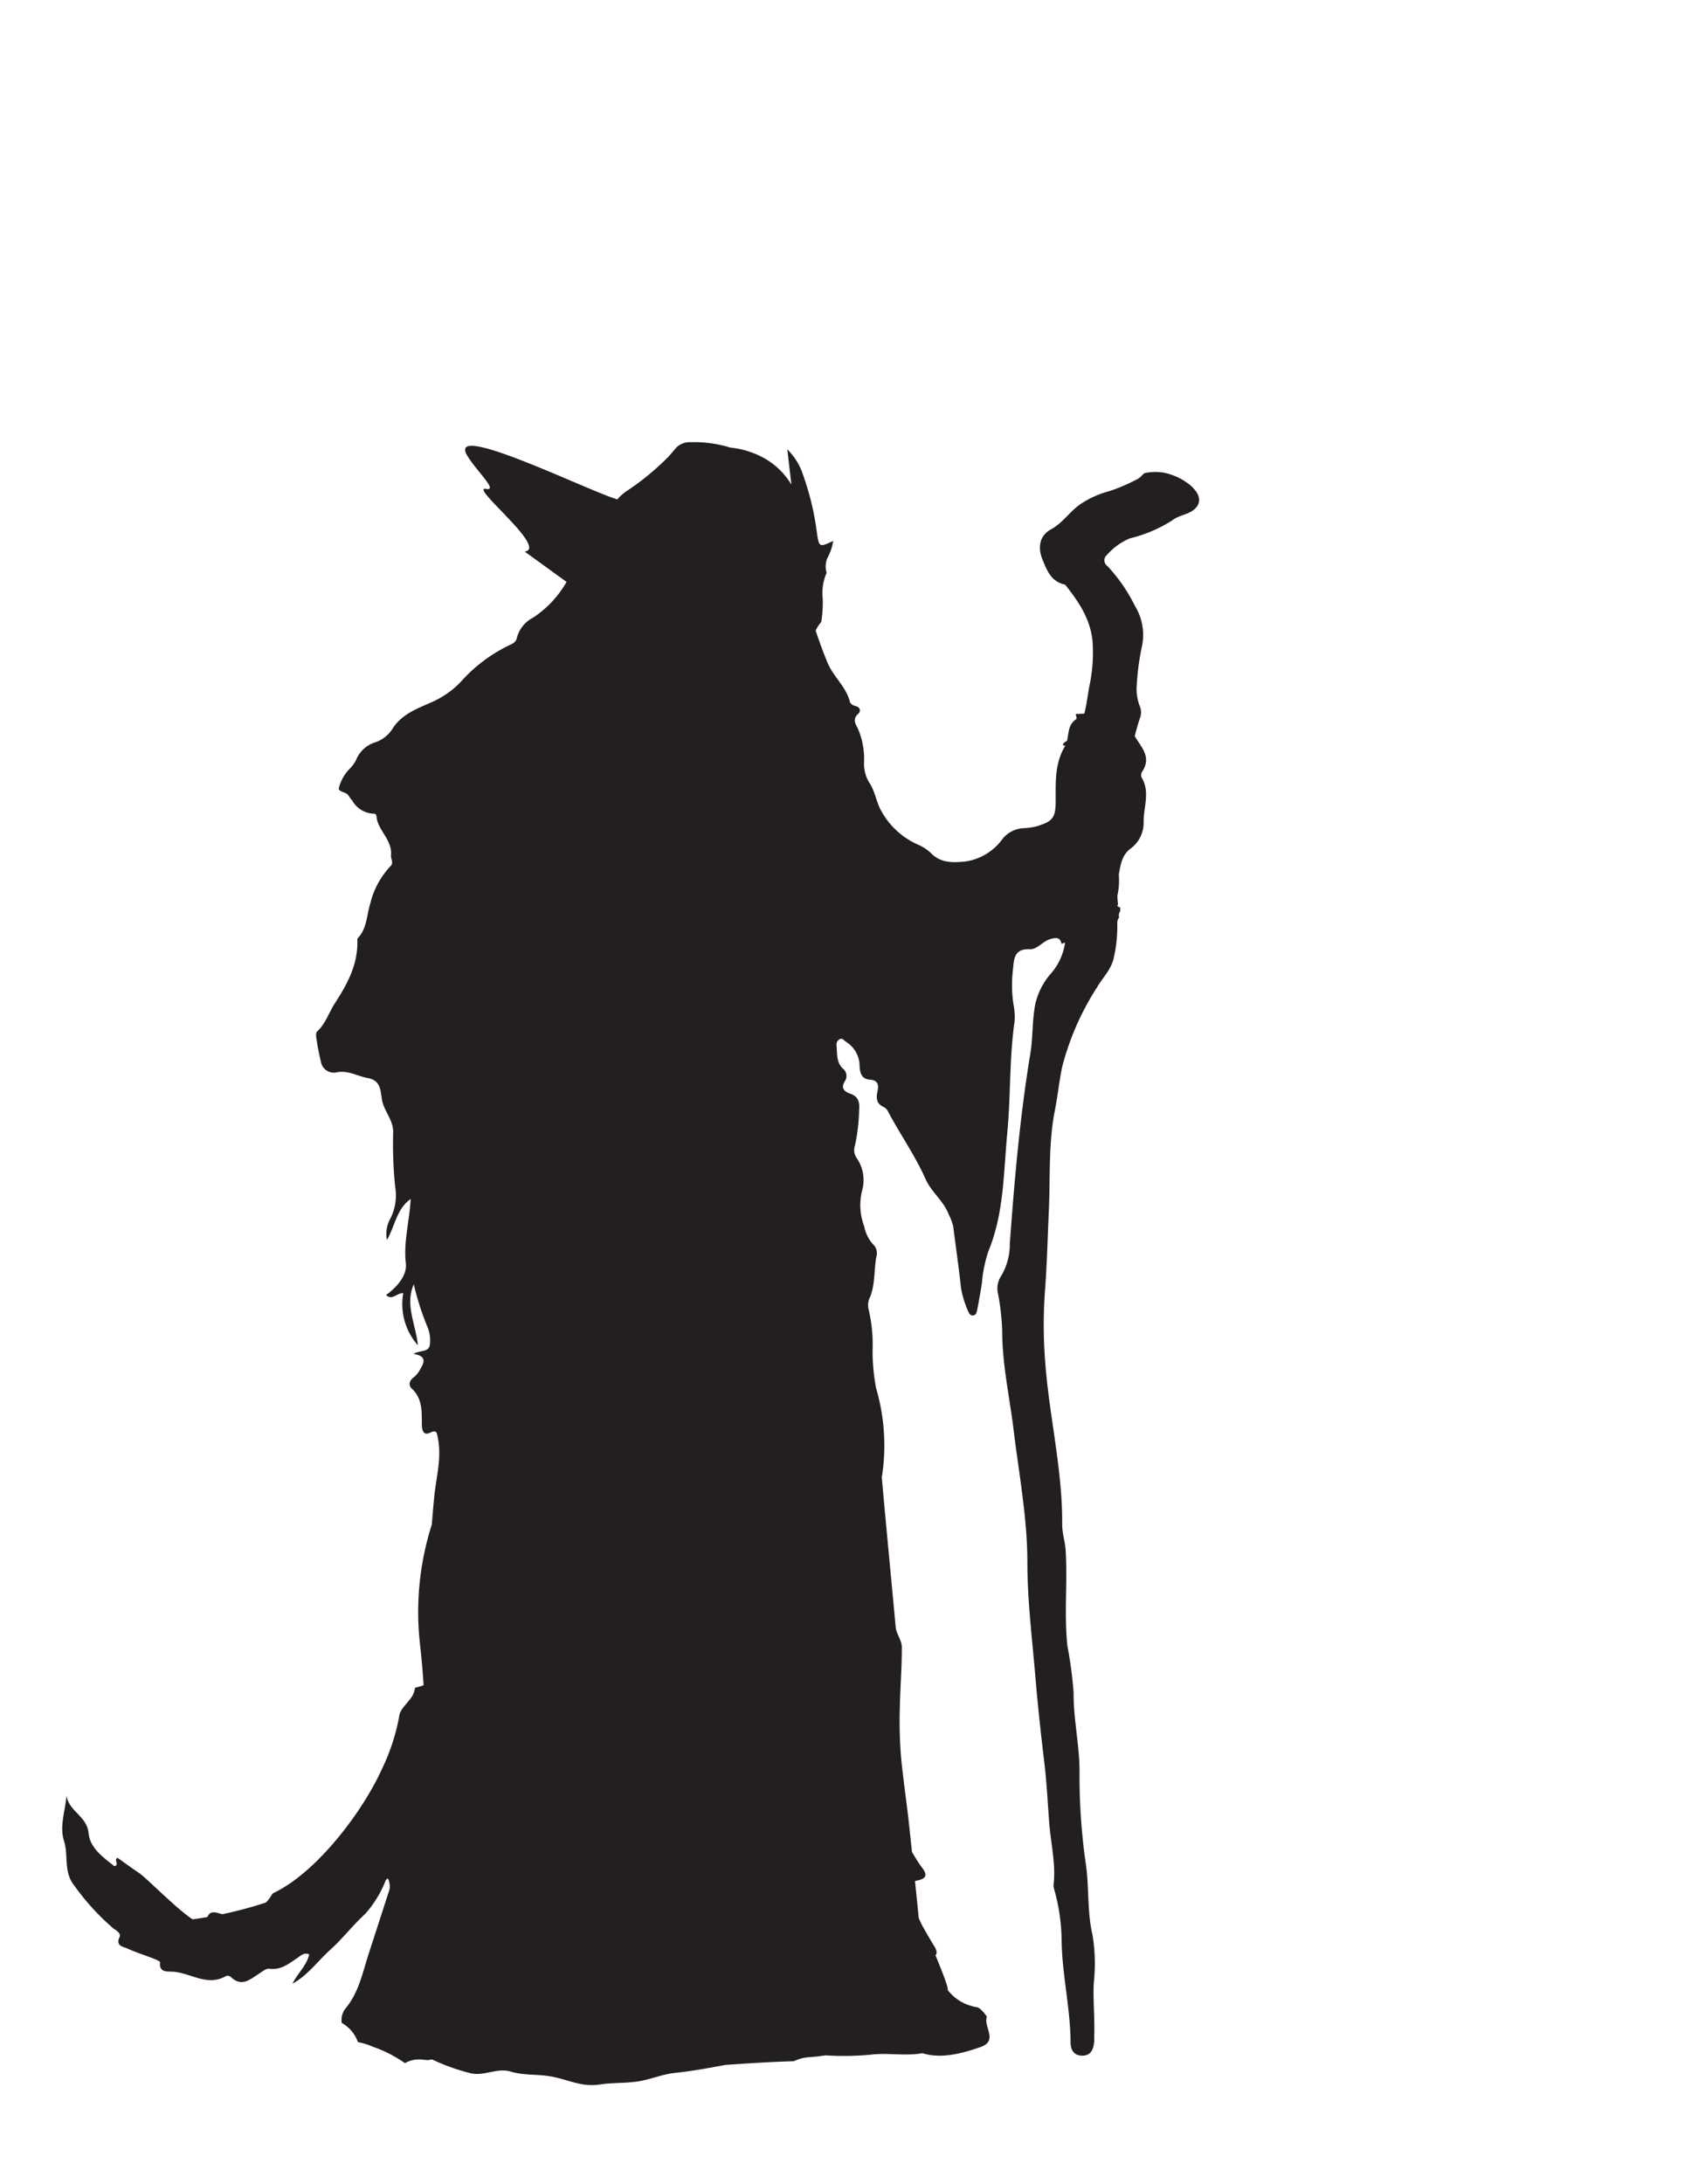
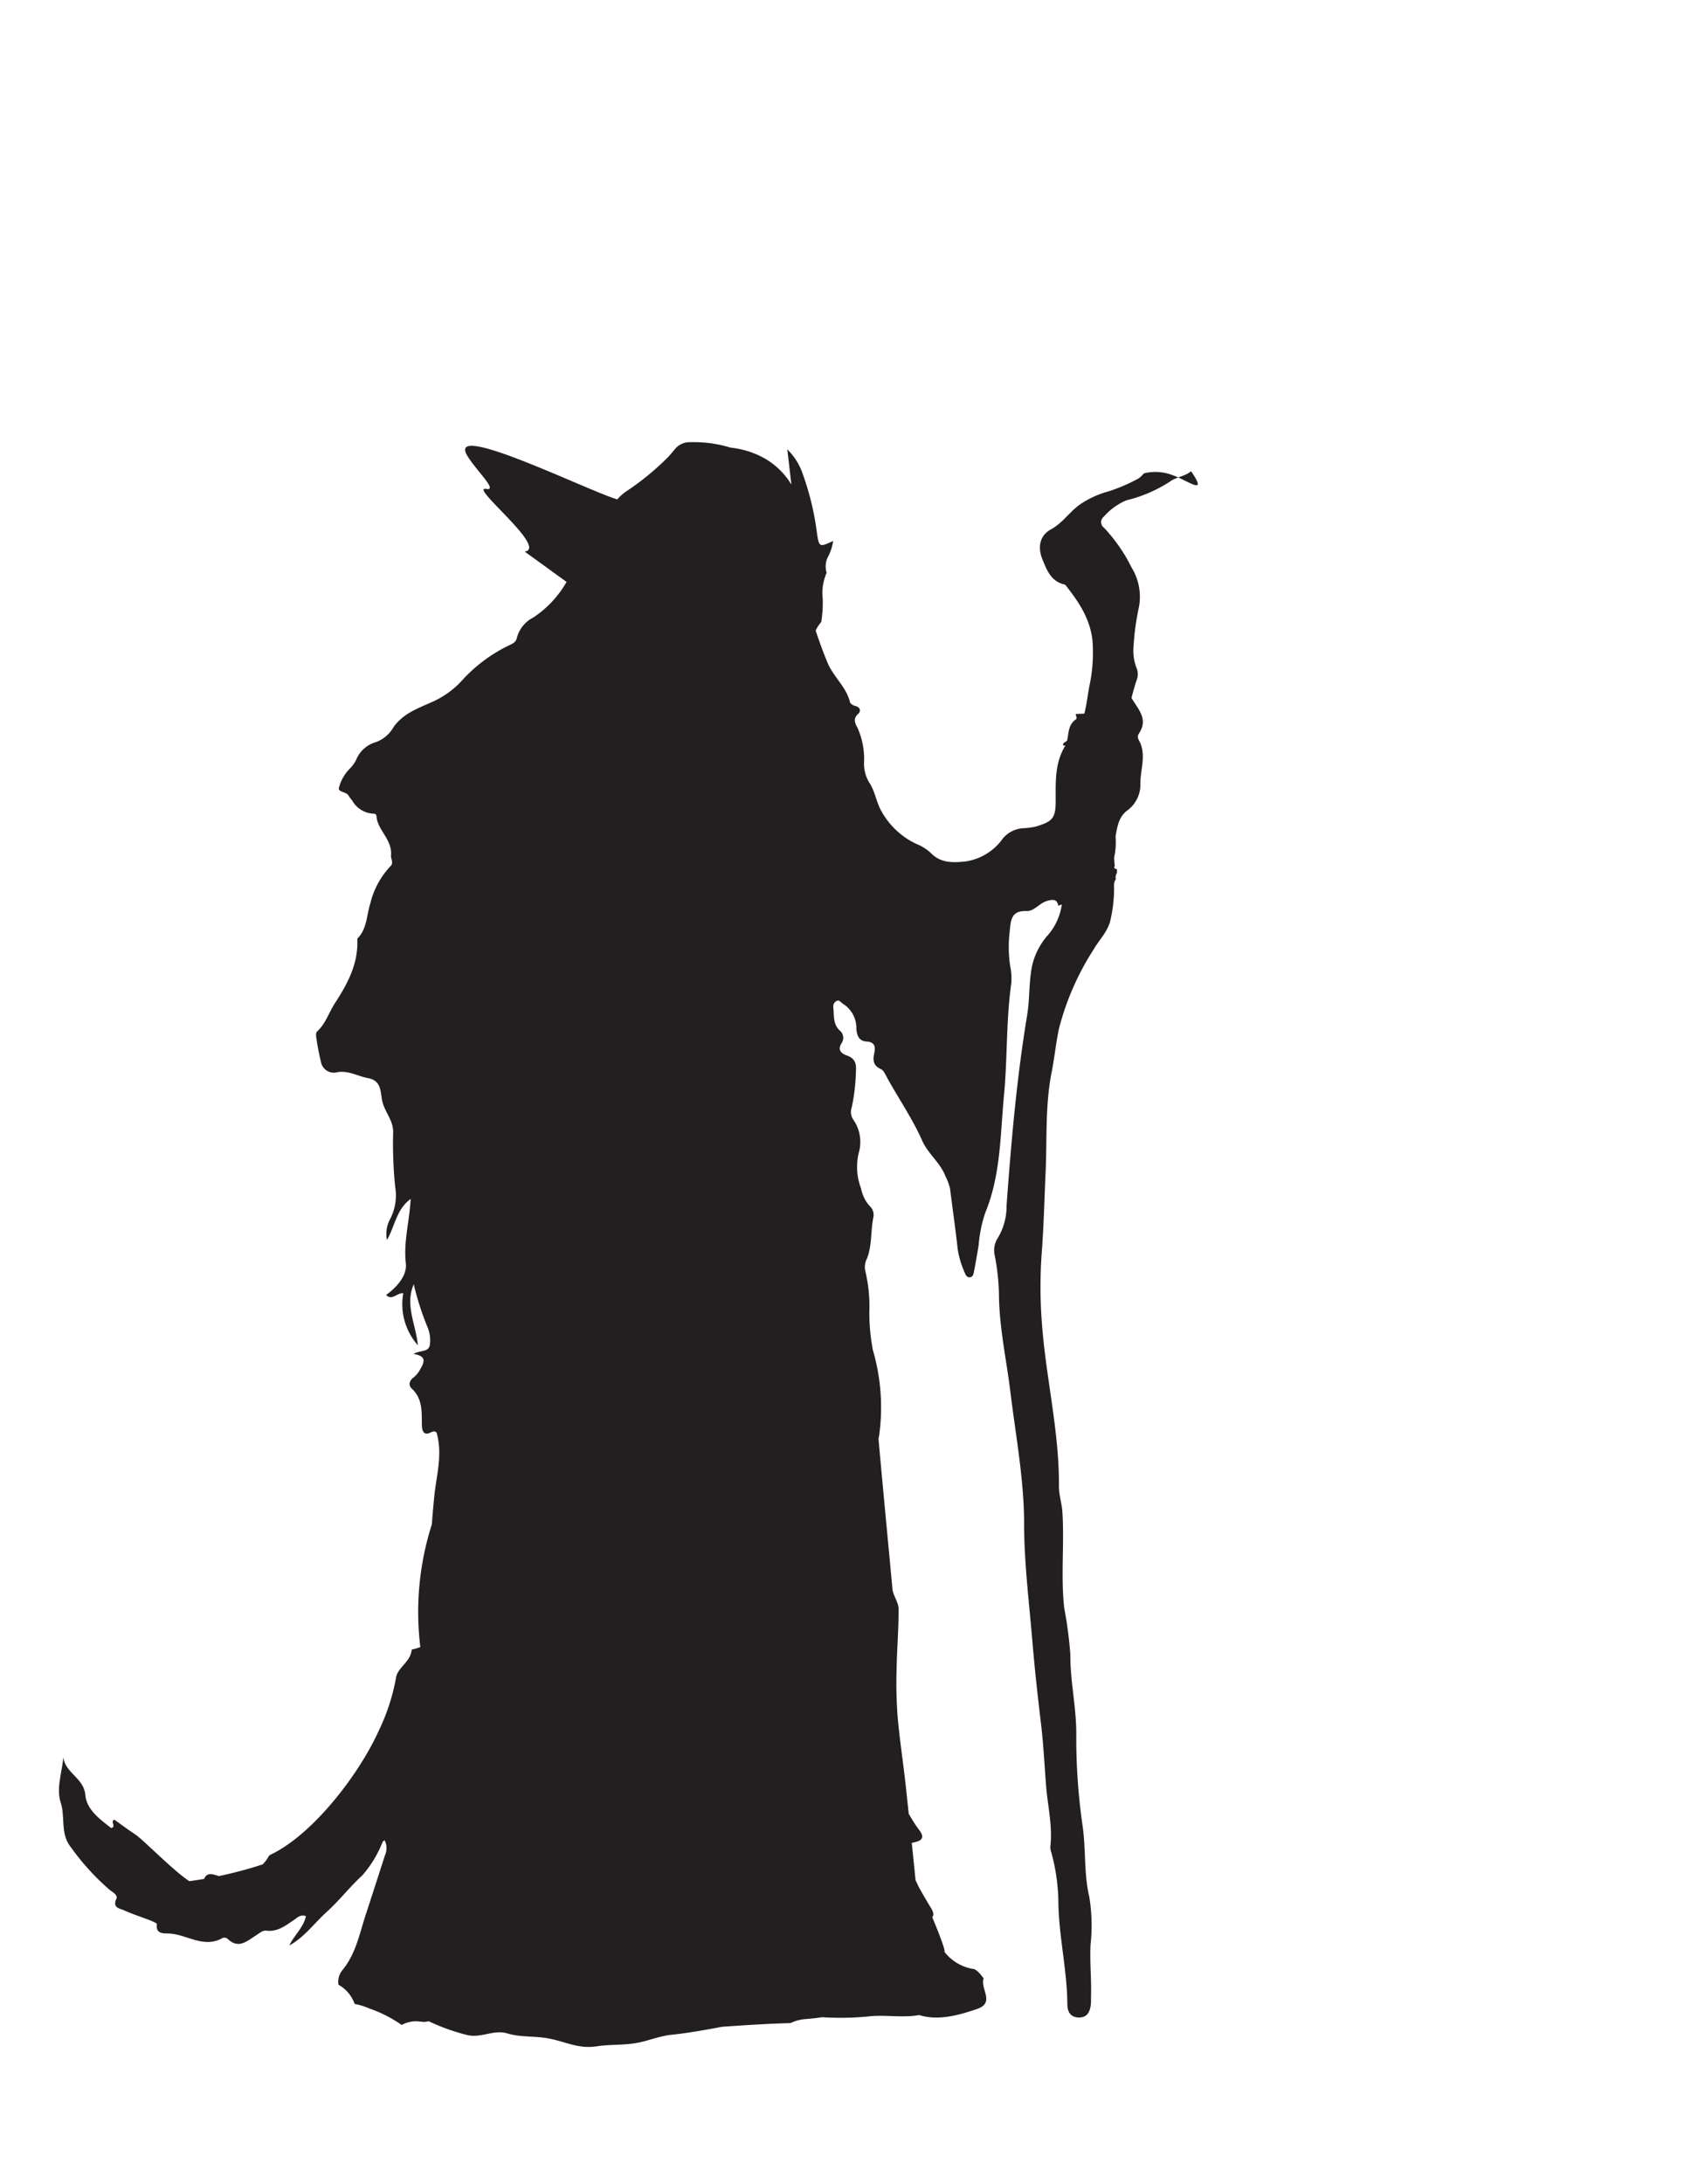
<svg xmlns="http://www.w3.org/2000/svg" viewBox="0 0 198.425 255.118">
  <defs>
    <style>.cls-1{fill:#fff;}.cls-2{fill:#231f20;}</style>
  </defs>
  <g id="Layer_2" data-name="Layer 2">
    <g id="Layer_1-2" data-name="Layer 1">
-       <rect class="cls-1" width="198.425" height="255.118" />
-       <path class="cls-2" d="M137.032,55.504a5.584,5.584,0,0,0-2.987-.294.944.944,0,0,0-.432.136,2.445,2.445,0,0,1-.624.572,20.743,20.743,0,0,1-3.415,1.466,11.044,11.044,0,0,0-3.367,1.535c-1.224.865-2.037,2.174-3.379,2.902-1.35.734-1.589,2.105-1.001,3.542.54,1.321,1.023,2.565,2.594,2.914.06.013.112.087.156.142,1.503,1.914,2.829,3.882,3.09,6.429a18.38,18.38,0,0,1-.366,5.292c-.199,1.055-.313,2.168-.591,3.213-.336.015-.671.026-1.007.043a3.319,3.319,0,0,0,.093.365.289.289,0,0,1-.053.257c-.93.603-.843,1.63-1.048,2.496-.12.087-.243.173-.377.253-.065.04-.074.171-.116.274a.492.492,0,0,0,.29.031c-.012.023-.019.049-.032.071-1.204,2.007-1.094,4.142-1.094,6.306.002,2.077-.308,2.498-2.311,3.089a7.824,7.824,0,0,1-1.478.197,3.371,3.371,0,0,0-2.378,1.187,6.501,6.501,0,0,1-4.404,2.703c-1.401.137-2.819.201-3.947-.924a5.31,5.31,0,0,0-1.704-1.104,9.042,9.042,0,0,1-4.125-3.818c-.609-1.019-.746-2.377-1.48-3.438a4.213,4.213,0,0,1-.567-2.312,8.915,8.915,0,0,0-.745-3.978c-.298-.545-.604-1.1.082-1.693.284-.246.27-.757-.354-.895-.238-.052-.578-.258-.626-.454-.438-1.789-1.937-2.949-2.632-4.619-.513-1.234-.962-2.484-1.383-3.743a4.906,4.906,0,0,1,.656-1.002,14.001,14.001,0,0,0,.173-2.697,5.843,5.843,0,0,1,.455-3.036,2.574,2.574,0,0,1,.086-1.733,5.798,5.798,0,0,0,.678-1.997c-1.621.759-1.646.763-1.909-1.023a31.91,31.91,0,0,0-1.578-6.601,7.37,7.37,0,0,0-1.873-3.075q.239,2.06.479,4.121a8.621,8.621,0,0,0-3.383-3.201,10.156,10.156,0,0,0-3.719-1.116,14.504,14.504,0,0,0-4.764-.636,2.164,2.164,0,0,0-1.721.783c-.295.352-.574.673-.841.976-.016.015-.035.026-.051.042a30.376,30.376,0,0,1-4.723,3.874,5.357,5.357,0,0,0-1.143,1.005c-3.635-1.096-19.887-9.156-17.558-5.151,1.023,1.758,3.727,4.203,2.215,3.925-2.018-.372,7.306,6.924,4.521,7.323,1.771,1.273,3.361,2.437,4.893,3.538A12.2,12.2,0,0,1,62.301,72.137a3.715,3.715,0,0,0-1.908,2.393c-.132.579-.646.709-1.086.936a17.935,17.935,0,0,0-5.202,3.887,10.436,10.436,0,0,1-3.67,2.665c-1.635.735-3.341,1.327-4.466,2.938a3.899,3.899,0,0,1-2.054,1.729,3.529,3.529,0,0,0-2.313,2.102,4.212,4.212,0,0,1-.81,1.081,4.924,4.924,0,0,0-1.175,2.105c-.205.572.869.467,1.125.975a3.648,3.648,0,0,0,.41.543A2.994,2.994,0,0,0,43.573,95.035c.501-.011.396.292.462.612.308,1.508,1.838,2.532,1.655,4.32-.031.306.347.827-.053,1.199a9.585,9.585,0,0,0-2.366,4.37c-.437,1.365-.371,2.909-1.459,4.04a.398.398,0,0,0-.052.257c.081,2.787-1.14,5.064-2.614,7.328-.713,1.094-1.089,2.41-2.106,3.337-.126.115-.118.441-.084.655a27.876,27.876,0,0,0,.535,2.809,1.538,1.538,0,0,0,1.925,1.278c1.277-.238,2.38.468,3.572.683,1.731.313,1.421,1.811,1.73,2.88.338,1.175,1.238,2.119,1.227,3.433a49.2,49.2,0,0,0,.236,6.398,5.955,5.955,0,0,1-.563,3.697,3.663,3.663,0,0,0-.398,2.506c.963-1.698,1.1-3.585,2.77-4.798-.141,2.648-.854,5.006-.564,7.518.162,1.405-1.01,2.759-2.31,3.704.723.691,1.236-.265,2.01-.206a7.226,7.226,0,0,0,1.712,6.08c-.271-2.523-1.534-4.759-.485-7.13a32.215,32.215,0,0,0,1.556,4.888,4.047,4.047,0,0,1,.331,2.132c-.122.971-1.126.639-1.919,1.119,1.5.231,1.299.907.841,1.683a3.066,3.066,0,0,1-.828,1.061c-.49.342-.643.902-.224,1.292,1.3,1.21,1.165,2.755,1.189,4.292.008.577.201,1.245.952.875.802-.395.798.043.909.581.484,2.336-.191,4.602-.415,6.891-.105,1.078-.202,2.156-.282,3.234a33.668,33.668,0,0,0-1.344,14.331c.166,1.558.297,3.038.379,4.456a7.429,7.429,0,0,1-1.0.291,2.571,2.571,0,0,1-.592,1.35c-.451.606-1.135,1.202-1.236,1.875a24.018,24.018,0,0,1-2.047,6.287c-2.225,4.91-7.41,11.785-12.345,14.307-.176.091-.412.17-.496.323a3.945,3.945,0,0,1-.716.948,47.006,47.006,0,0,1-5.096,1.362c-.658-.181-1.39-.52-1.736.331-.628.108-1.212.197-1.729.266-1.772-1.13-5.408-4.848-6.256-5.414-.865-.577-1.702-1.196-2.51-1.768-.512.232.274.816-.371.974-1.336-1.041-2.864-2.153-3.012-3.837-.177-2.022-2.343-2.561-2.576-4.42-.166,1.823-.842,3.618-.304,5.289.553,1.722-.086,3.647,1.204,5.235a28.132,28.132,0,0,0,4.543,4.981c.34.258.955.586.751,1.027-.484,1.055.398,1.111.898,1.338,1.008.458,2.071.79,3.103,1.194.271.107.749.316.734.425-.159,1.19.85,1.067,1.394,1.088,2.112.083,4.098,1.809,6.32.505a.621.621,0,0,1,.558.123c1.265,1.214,2.247.271,3.283-.387.378-.241.826-.625,1.195-.577,1.362.179,2.29-.586,3.29-1.262.39-.264.764-.674,1.384-.424-.299,1.349-1.388,2.228-1.943,3.422,1.774-.974,2.917-2.61,4.361-3.913,1.481-1.335,2.689-2.923,4.169-4.277a13.122,13.122,0,0,0,2.374-3.921c.074-.062.149-.12.223-.183a1.969,1.969,0,0,1,.056,1.736q-1.129,3.506-2.269,7.005c-.726,2.229-1.158,4.569-2.732,6.456a2.163,2.163,0,0,0-.438,1.682,4.168,4.168,0,0,1,1.875,2.202c.014.015.027.034.04.05.078.016.159.032.257.047a8.389,8.389,0,0,1,1.461.485,15.09,15.09,0,0,1,3.754,1.918,3.359,3.359,0,0,1,1.979-.416c.22.02.441.045.661.066.175-.03.351-.056.526-.084a23.997,23.997,0,0,0,4.365,1.576c1.682.47,3.17-.649,4.821-.156,1.544.462,3.107.288,4.672.561,2.065.361,3.584,1.278,5.743.946,1.543-.237,3.142-.124,4.646-.387,1.402-.246,2.673-.813,4.136-.966,1.964-.205,3.926-.561,5.887-.931,2.678-.184,5.328-.364,8.009-.431a4.759,4.759,0,0,1,1.759-.471c.65-.042,1.295-.121,1.937-.216a33.203,33.203,0,0,0,5.311-.082c1.869-.226,3.775.136,5.635-.109.126-.017.252-.039.377-.06,2.173.668,4.451.081,6.744-.699,2.2-.749.361-2.365.796-3.579,0,0-.69-.997-1.146-1.096a5.327,5.327,0,0,1-3.451-2.032c.194.002-.555-1.987-1.411-4.031.227-.233.153-.595-.17-1.115-.477-.771-.929-1.559-1.374-2.351-.03-.061-.063-.13-.091-.186-.11-.219-.207-.445-.312-.666l-.008-.07q-.216-2.142-.436-4.285c.042-.009.076-.019.121-.028.779-.156,1.545-.407.789-1.418a17.49,17.49,0,0,1-1.267-1.968c-.119-1.127-.235-2.255-.359-3.381-.295-2.681-.713-5.351-.944-8.036a52.47,52.47,0,0,1-.112-5.471c.041-2.35.249-4.698.23-7.046-.006-.78-.652-1.541-.72-2.335-.154-1.829-1.083-11.386-1.622-17.491.028-.166.054-.332.083-.498a23.836,23.836,0,0,0-.745-9.897,23.508,23.508,0,0,1-.412-4.457,17.583,17.583,0,0,0-.462-4.727,2.129,2.129,0,0,1,.17-1.467c.63-1.555.428-3.231.761-4.826a1.417,1.417,0,0,0-.453-1.365,4.365,4.365,0,0,1-.988-2.041,6.993,6.993,0,0,1-.246-4.216,4.526,4.526,0,0,0-.651-3.796,1.589,1.589,0,0,1-.193-1.428,21.984,21.984,0,0,0,.491-4.18c.085-.962-.118-1.574-1.066-1.903-.696-.242-1.094-.674-.601-1.447a1.097,1.097,0,0,0-.237-1.481c-.79-.761-.639-1.749-.734-2.68a.734.734,0,0,1,.31-.716c.371-.246.549.124.804.283a3.336,3.336,0,0,1,1.578,2.856c.041.798.27,1.5,1.182,1.555,1.038.063,1.054.687.899,1.415-.17.802-.08,1.435.766,1.799a1.089,1.089,0,0,1,.461.481c1.408,2.67,3.17,5.143,4.398,7.912.68,1.535,2.124,2.56,2.718,4.162a6.201,6.201,0,0,1,.519,1.387c.299,2.385.644,4.764.907,7.153a10.889,10.889,0,0,0,.829,2.721c.098.257.238.526.56.515.333-.011.438-.31.487-.57.204-1.069.403-2.14.567-3.216a15.783,15.783,0,0,1,.761-3.73c1.831-4.419,1.761-9.15,2.201-13.774.411-4.331.234-8.711.851-13.041a7.23,7.23,0,0,0-.129-2.029,14.942,14.942,0,0,1-.068-3.941c.142-1.205.052-2.561,1.985-2.478.883.037,1.493-.929,2.405-1.188.775-.222,1.16-.145,1.301.565.137-.049.273-.102.409-.152a6.915,6.915,0,0,1-1.645,3.607,8.077,8.077,0,0,0-1.842,3.63c-.37,1.891-.255,3.83-.565,5.704-1.219,7.363-1.862,14.78-2.403,22.213a7.229,7.229,0,0,1-1.001,3.767,2.67,2.67,0,0,0-.375,2.119,26.861,26.861,0,0,1,.485,4.326c.005,3.934.871,7.75,1.342,11.613.621,5.105,1.593,10.203,1.598,15.332.005,4.597.577,9.112.958,13.657.274,3.289.639,6.573,1.03,9.85.281,2.358.393,4.726.577,7.088.186,2.387.784,4.743.497,7.171a2.143,2.143,0,0,0,.139.728,23.033,23.033,0,0,1,.803,5.575c.025,4.059,1.024,8.025,1.048,12.081.004.781.306,1.5,1.274,1.546.904.043,1.373-.472,1.477-1.576.026-.281.007-.567.016-.85.063-2.021-.152-4.035-.057-6.061a20.721,20.721,0,0,0-.146-5.61c-.643-2.735-.383-5.501-.774-8.237a71.781,71.781,0,0,1-.746-10.713c.025-3.135-.715-6.207-.691-9.336a47.508,47.508,0,0,0-.723-5.472c-.402-3.711.028-7.435-.205-11.152-.066-1.039-.413-2.032-.406-3.046.048-6.408-1.523-12.647-1.988-19.009a54.921,54.921,0,0,1-.023-8.253c.238-3.11.308-6.233.452-9.351.18-3.918-.066-7.863.706-11.744.33-1.664.494-3.349.838-5.017a31.565,31.565,0,0,1,4.061-9.31c.679-1.181,1.721-2.134,1.999-3.566a16.541,16.541,0,0,0,.396-3.907,1.041,1.041,0,0,1,.211-.728c-.007-.032-.018-.062-.023-.097a.958.958,0,0,1,.163-.674,1.117,1.117,0,0,1,.009-.388.818.818,0,0,1-.372-.215c.031-.049.067-.091.097-.141-.038-.343-.062-.687-.077-1.033a8.137,8.137,0,0,0,.165-2.475c.221-1.147.341-2.193,1.309-2.974a3.738,3.738,0,0,0,1.597-3.032c-.06-1.765.804-3.575-.228-5.307a.733.733,0,0,1,.022-.649c1.143-1.665.049-2.756-.786-4.115-.016-.026-.035-.052-.051-.078.177-.699.371-1.394.601-2.082a1.901,1.901,0,0,0-.018-1.451,5.465,5.465,0,0,1-.35-2.394,30.156,30.156,0,0,1,.648-4.744,6.519,6.519,0,0,0-.878-4.585,19.127,19.127,0,0,0-3.198-4.617.813.813,0,0,1-.042-1.305,7.292,7.292,0,0,1,2.645-1.916,16.354,16.354,0,0,0,5.046-2.158c.725-.562,1.81-.624,2.512-1.241C141.227,58.031,138.843,56.134,137.032,55.504Z" />
+       <path class="cls-2" d="M137.032,55.504a5.584,5.584,0,0,0-2.987-.294.944.944,0,0,0-.432.136,2.445,2.445,0,0,1-.624.572,20.743,20.743,0,0,1-3.415,1.466,11.044,11.044,0,0,0-3.367,1.535c-1.224.865-2.037,2.174-3.379,2.902-1.35.734-1.589,2.105-1.001,3.542.54,1.321,1.023,2.565,2.594,2.914.06.013.112.087.156.142,1.503,1.914,2.829,3.882,3.09,6.429a18.38,18.38,0,0,1-.366,5.292c-.199,1.055-.313,2.168-.591,3.213-.336.015-.671.026-1.007.043a3.319,3.319,0,0,0,.093.365.289.289,0,0,1-.053.257c-.93.603-.843,1.63-1.048,2.496-.12.087-.243.173-.377.253-.065.04-.074.171-.116.274a.492.492,0,0,0,.29.031c-.012.023-.019.049-.032.071-1.204,2.007-1.094,4.142-1.094,6.306.002,2.077-.308,2.498-2.311,3.089a7.824,7.824,0,0,1-1.478.197,3.371,3.371,0,0,0-2.378,1.187,6.501,6.501,0,0,1-4.404,2.703c-1.401.137-2.819.201-3.947-.924a5.31,5.31,0,0,0-1.704-1.104,9.042,9.042,0,0,1-4.125-3.818c-.609-1.019-.746-2.377-1.48-3.438a4.213,4.213,0,0,1-.567-2.312,8.915,8.915,0,0,0-.745-3.978c-.298-.545-.604-1.1.082-1.693.284-.246.27-.757-.354-.895-.238-.052-.578-.258-.626-.454-.438-1.789-1.937-2.949-2.632-4.619-.513-1.234-.962-2.484-1.383-3.743a4.906,4.906,0,0,1,.656-1.002,14.001,14.001,0,0,0,.173-2.697,5.843,5.843,0,0,1,.455-3.036,2.574,2.574,0,0,1,.086-1.733,5.798,5.798,0,0,0,.678-1.997c-1.621.759-1.646.763-1.909-1.023a31.91,31.91,0,0,0-1.578-6.601,7.37,7.37,0,0,0-1.873-3.075q.239,2.06.479,4.121a8.621,8.621,0,0,0-3.383-3.201,10.156,10.156,0,0,0-3.719-1.116,14.504,14.504,0,0,0-4.764-.636,2.164,2.164,0,0,0-1.721.783c-.295.352-.574.673-.841.976-.016.015-.035.026-.051.042a30.376,30.376,0,0,1-4.723,3.874,5.357,5.357,0,0,0-1.143,1.005c-3.635-1.096-19.887-9.156-17.558-5.151,1.023,1.758,3.727,4.203,2.215,3.925-2.018-.372,7.306,6.924,4.521,7.323,1.771,1.273,3.361,2.437,4.893,3.538A12.2,12.2,0,0,1,62.301,72.137a3.715,3.715,0,0,0-1.908,2.393c-.132.579-.646.709-1.086.936a17.935,17.935,0,0,0-5.202,3.887,10.436,10.436,0,0,1-3.67,2.665c-1.635.735-3.341,1.327-4.466,2.938a3.899,3.899,0,0,1-2.054,1.729,3.529,3.529,0,0,0-2.313,2.102,4.212,4.212,0,0,1-.81,1.081,4.924,4.924,0,0,0-1.175,2.105c-.205.572.869.467,1.125.975a3.648,3.648,0,0,0,.41.543A2.994,2.994,0,0,0,43.573,95.035c.501-.011.396.292.462.612.308,1.508,1.838,2.532,1.655,4.32-.031.306.347.827-.053,1.199a9.585,9.585,0,0,0-2.366,4.37c-.437,1.365-.371,2.909-1.459,4.04a.398.398,0,0,0-.052.257c.081,2.787-1.14,5.064-2.614,7.328-.713,1.094-1.089,2.41-2.106,3.337-.126.115-.118.441-.084.655a27.876,27.876,0,0,0,.535,2.809,1.538,1.538,0,0,0,1.925,1.278c1.277-.238,2.38.468,3.572.683,1.731.313,1.421,1.811,1.73,2.88.338,1.175,1.238,2.119,1.227,3.433a49.2,49.2,0,0,0,.236,6.398,5.955,5.955,0,0,1-.563,3.697,3.663,3.663,0,0,0-.398,2.506c.963-1.698,1.1-3.585,2.77-4.798-.141,2.648-.854,5.006-.564,7.518.162,1.405-1.01,2.759-2.31,3.704.723.691,1.236-.265,2.01-.206a7.226,7.226,0,0,0,1.712,6.08c-.271-2.523-1.534-4.759-.485-7.13a32.215,32.215,0,0,0,1.556,4.888,4.047,4.047,0,0,1,.331,2.132c-.122.971-1.126.639-1.919,1.119,1.5.231,1.299.907.841,1.683a3.066,3.066,0,0,1-.828,1.061c-.49.342-.643.902-.224,1.292,1.3,1.21,1.165,2.755,1.189,4.292.008.577.201,1.245.952.875.802-.395.798.043.909.581.484,2.336-.191,4.602-.415,6.891-.105,1.078-.202,2.156-.282,3.234a33.668,33.668,0,0,0-1.344,14.331a7.429,7.429,0,0,1-1.0.291,2.571,2.571,0,0,1-.592,1.35c-.451.606-1.135,1.202-1.236,1.875a24.018,24.018,0,0,1-2.047,6.287c-2.225,4.91-7.41,11.785-12.345,14.307-.176.091-.412.17-.496.323a3.945,3.945,0,0,1-.716.948,47.006,47.006,0,0,1-5.096,1.362c-.658-.181-1.39-.52-1.736.331-.628.108-1.212.197-1.729.266-1.772-1.13-5.408-4.848-6.256-5.414-.865-.577-1.702-1.196-2.51-1.768-.512.232.274.816-.371.974-1.336-1.041-2.864-2.153-3.012-3.837-.177-2.022-2.343-2.561-2.576-4.42-.166,1.823-.842,3.618-.304,5.289.553,1.722-.086,3.647,1.204,5.235a28.132,28.132,0,0,0,4.543,4.981c.34.258.955.586.751,1.027-.484,1.055.398,1.111.898,1.338,1.008.458,2.071.79,3.103,1.194.271.107.749.316.734.425-.159,1.19.85,1.067,1.394,1.088,2.112.083,4.098,1.809,6.32.505a.621.621,0,0,1,.558.123c1.265,1.214,2.247.271,3.283-.387.378-.241.826-.625,1.195-.577,1.362.179,2.29-.586,3.29-1.262.39-.264.764-.674,1.384-.424-.299,1.349-1.388,2.228-1.943,3.422,1.774-.974,2.917-2.61,4.361-3.913,1.481-1.335,2.689-2.923,4.169-4.277a13.122,13.122,0,0,0,2.374-3.921c.074-.062.149-.12.223-.183a1.969,1.969,0,0,1,.056,1.736q-1.129,3.506-2.269,7.005c-.726,2.229-1.158,4.569-2.732,6.456a2.163,2.163,0,0,0-.438,1.682,4.168,4.168,0,0,1,1.875,2.202c.014.015.027.034.04.05.078.016.159.032.257.047a8.389,8.389,0,0,1,1.461.485,15.09,15.09,0,0,1,3.754,1.918,3.359,3.359,0,0,1,1.979-.416c.22.02.441.045.661.066.175-.03.351-.056.526-.084a23.997,23.997,0,0,0,4.365,1.576c1.682.47,3.17-.649,4.821-.156,1.544.462,3.107.288,4.672.561,2.065.361,3.584,1.278,5.743.946,1.543-.237,3.142-.124,4.646-.387,1.402-.246,2.673-.813,4.136-.966,1.964-.205,3.926-.561,5.887-.931,2.678-.184,5.328-.364,8.009-.431a4.759,4.759,0,0,1,1.759-.471c.65-.042,1.295-.121,1.937-.216a33.203,33.203,0,0,0,5.311-.082c1.869-.226,3.775.136,5.635-.109.126-.017.252-.039.377-.06,2.173.668,4.451.081,6.744-.699,2.2-.749.361-2.365.796-3.579,0,0-.69-.997-1.146-1.096a5.327,5.327,0,0,1-3.451-2.032c.194.002-.555-1.987-1.411-4.031.227-.233.153-.595-.17-1.115-.477-.771-.929-1.559-1.374-2.351-.03-.061-.063-.13-.091-.186-.11-.219-.207-.445-.312-.666l-.008-.07q-.216-2.142-.436-4.285c.042-.009.076-.019.121-.028.779-.156,1.545-.407.789-1.418a17.49,17.49,0,0,1-1.267-1.968c-.119-1.127-.235-2.255-.359-3.381-.295-2.681-.713-5.351-.944-8.036a52.47,52.47,0,0,1-.112-5.471c.041-2.35.249-4.698.23-7.046-.006-.78-.652-1.541-.72-2.335-.154-1.829-1.083-11.386-1.622-17.491.028-.166.054-.332.083-.498a23.836,23.836,0,0,0-.745-9.897,23.508,23.508,0,0,1-.412-4.457,17.583,17.583,0,0,0-.462-4.727,2.129,2.129,0,0,1,.17-1.467c.63-1.555.428-3.231.761-4.826a1.417,1.417,0,0,0-.453-1.365,4.365,4.365,0,0,1-.988-2.041,6.993,6.993,0,0,1-.246-4.216,4.526,4.526,0,0,0-.651-3.796,1.589,1.589,0,0,1-.193-1.428,21.984,21.984,0,0,0,.491-4.18c.085-.962-.118-1.574-1.066-1.903-.696-.242-1.094-.674-.601-1.447a1.097,1.097,0,0,0-.237-1.481c-.79-.761-.639-1.749-.734-2.68a.734.734,0,0,1,.31-.716c.371-.246.549.124.804.283a3.336,3.336,0,0,1,1.578,2.856c.041.798.27,1.5,1.182,1.555,1.038.063,1.054.687.899,1.415-.17.802-.08,1.435.766,1.799a1.089,1.089,0,0,1,.461.481c1.408,2.67,3.17,5.143,4.398,7.912.68,1.535,2.124,2.56,2.718,4.162a6.201,6.201,0,0,1,.519,1.387c.299,2.385.644,4.764.907,7.153a10.889,10.889,0,0,0,.829,2.721c.098.257.238.526.56.515.333-.011.438-.31.487-.57.204-1.069.403-2.14.567-3.216a15.783,15.783,0,0,1,.761-3.73c1.831-4.419,1.761-9.15,2.201-13.774.411-4.331.234-8.711.851-13.041a7.23,7.23,0,0,0-.129-2.029,14.942,14.942,0,0,1-.068-3.941c.142-1.205.052-2.561,1.985-2.478.883.037,1.493-.929,2.405-1.188.775-.222,1.16-.145,1.301.565.137-.049.273-.102.409-.152a6.915,6.915,0,0,1-1.645,3.607,8.077,8.077,0,0,0-1.842,3.63c-.37,1.891-.255,3.83-.565,5.704-1.219,7.363-1.862,14.78-2.403,22.213a7.229,7.229,0,0,1-1.001,3.767,2.67,2.67,0,0,0-.375,2.119,26.861,26.861,0,0,1,.485,4.326c.005,3.934.871,7.75,1.342,11.613.621,5.105,1.593,10.203,1.598,15.332.005,4.597.577,9.112.958,13.657.274,3.289.639,6.573,1.03,9.85.281,2.358.393,4.726.577,7.088.186,2.387.784,4.743.497,7.171a2.143,2.143,0,0,0,.139.728,23.033,23.033,0,0,1,.803,5.575c.025,4.059,1.024,8.025,1.048,12.081.004.781.306,1.5,1.274,1.546.904.043,1.373-.472,1.477-1.576.026-.281.007-.567.016-.85.063-2.021-.152-4.035-.057-6.061a20.721,20.721,0,0,0-.146-5.61c-.643-2.735-.383-5.501-.774-8.237a71.781,71.781,0,0,1-.746-10.713c.025-3.135-.715-6.207-.691-9.336a47.508,47.508,0,0,0-.723-5.472c-.402-3.711.028-7.435-.205-11.152-.066-1.039-.413-2.032-.406-3.046.048-6.408-1.523-12.647-1.988-19.009a54.921,54.921,0,0,1-.023-8.253c.238-3.11.308-6.233.452-9.351.18-3.918-.066-7.863.706-11.744.33-1.664.494-3.349.838-5.017a31.565,31.565,0,0,1,4.061-9.31c.679-1.181,1.721-2.134,1.999-3.566a16.541,16.541,0,0,0,.396-3.907,1.041,1.041,0,0,1,.211-.728c-.007-.032-.018-.062-.023-.097a.958.958,0,0,1,.163-.674,1.117,1.117,0,0,1,.009-.388.818.818,0,0,1-.372-.215c.031-.049.067-.091.097-.141-.038-.343-.062-.687-.077-1.033a8.137,8.137,0,0,0,.165-2.475c.221-1.147.341-2.193,1.309-2.974a3.738,3.738,0,0,0,1.597-3.032c-.06-1.765.804-3.575-.228-5.307a.733.733,0,0,1,.022-.649c1.143-1.665.049-2.756-.786-4.115-.016-.026-.035-.052-.051-.078.177-.699.371-1.394.601-2.082a1.901,1.901,0,0,0-.018-1.451,5.465,5.465,0,0,1-.35-2.394,30.156,30.156,0,0,1,.648-4.744,6.519,6.519,0,0,0-.878-4.585,19.127,19.127,0,0,0-3.198-4.617.813.813,0,0,1-.042-1.305,7.292,7.292,0,0,1,2.645-1.916,16.354,16.354,0,0,0,5.046-2.158c.725-.562,1.81-.624,2.512-1.241C141.227,58.031,138.843,56.134,137.032,55.504Z" />
    </g>
  </g>
</svg>